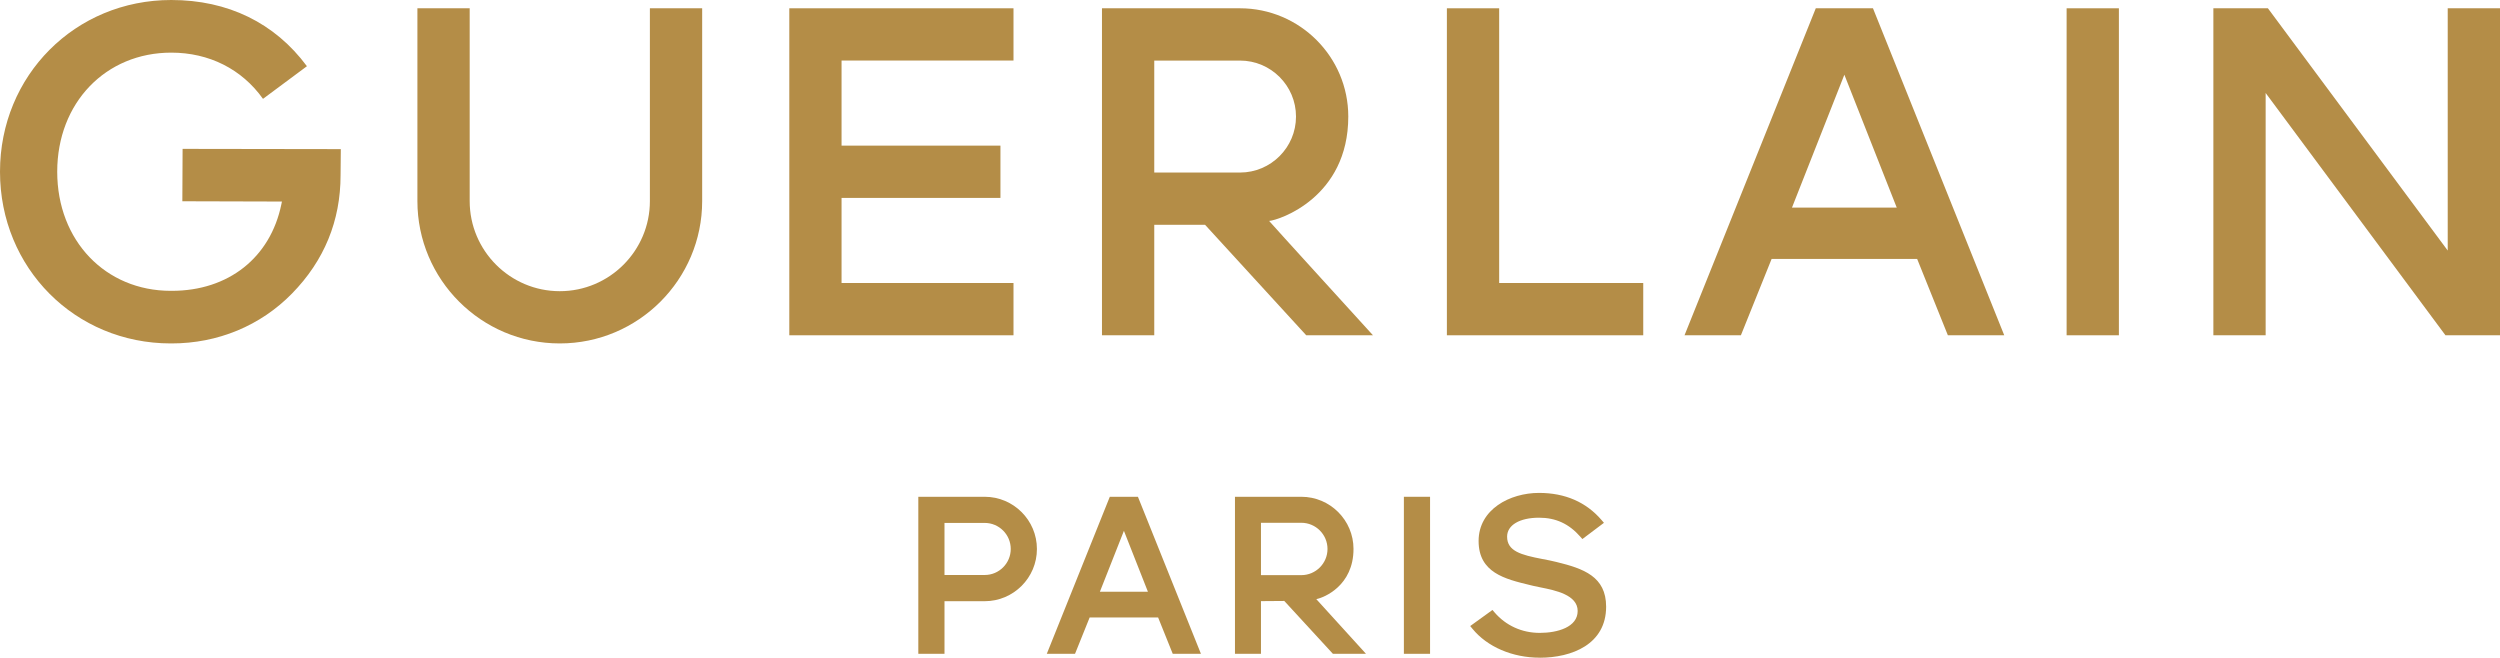
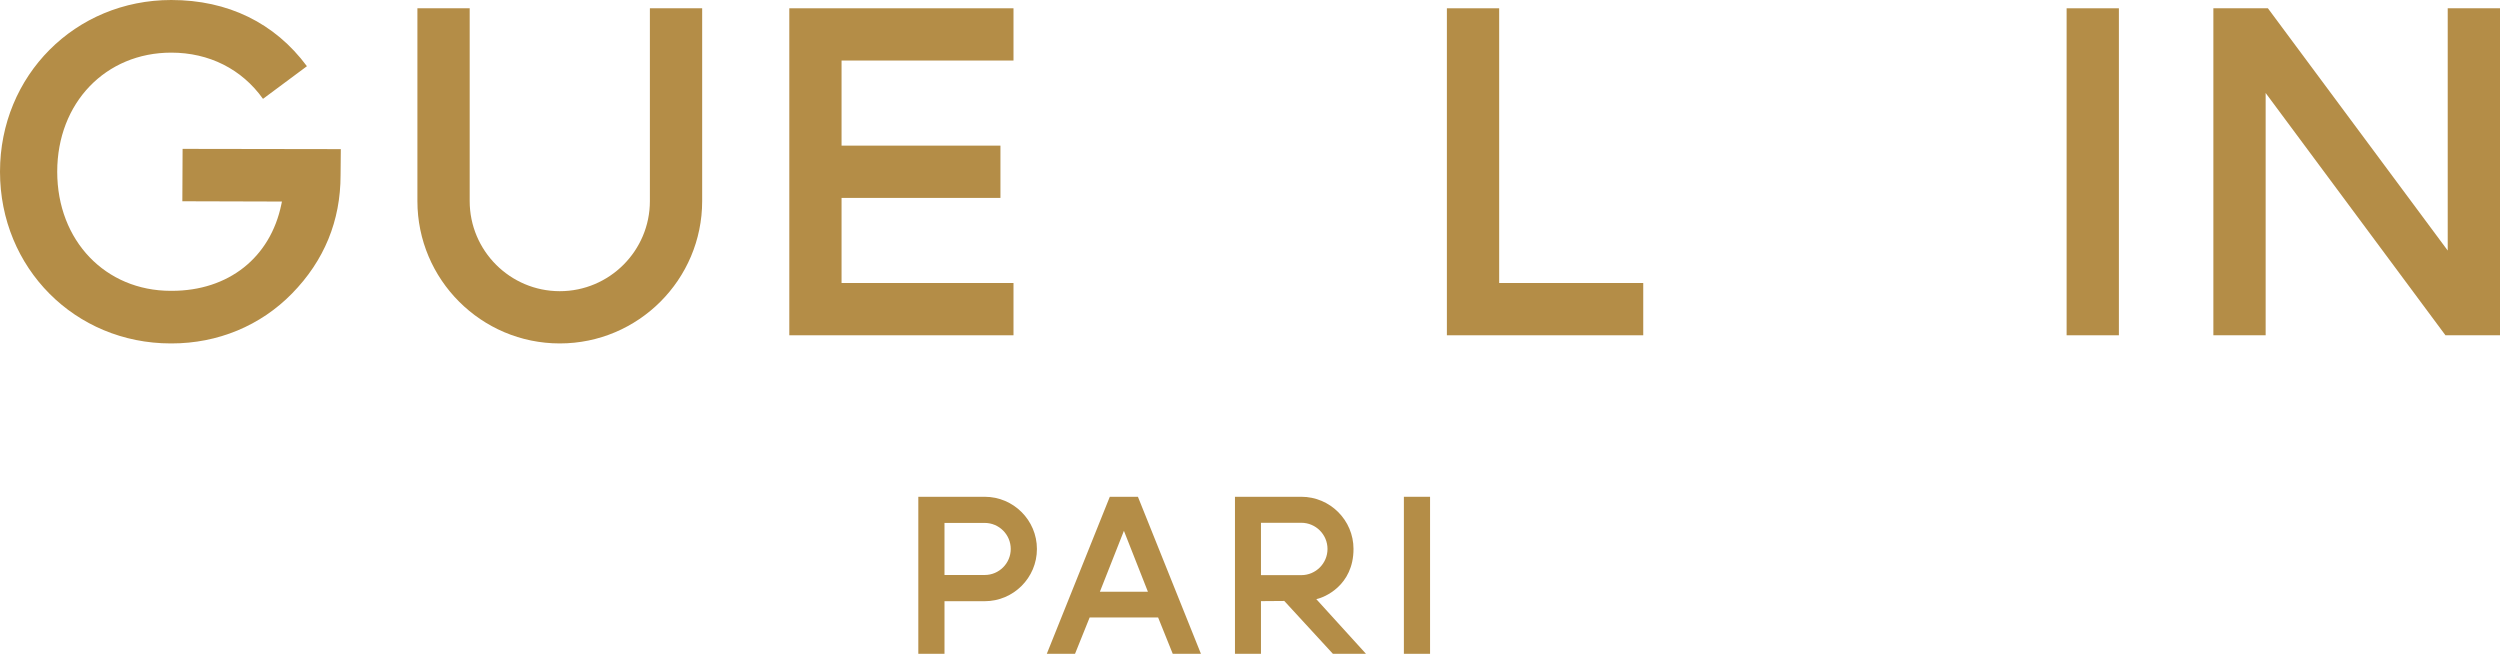
<svg xmlns="http://www.w3.org/2000/svg" id="_レイヤー_2" data-name="レイヤー 2" viewBox="0 0 708.66 186.43">
  <defs>
    <style>
      .cls-1 {
        fill: #b48d47;
        stroke-width: 0px;
      }
    </style>
  </defs>
  <g id="_レイヤー_1-2" data-name="レイヤー 1">
    <g>
      <g>
        <path class="cls-1" d="m377.83,185.33l-13.78-14.98-6.61.05v14.93h-7.37v-44.51h18.81c8.15,0,14.79,6.63,14.79,14.79,0,10.39-8.31,13.8-10.55,14.22,1.31,1.47,9.43,10.39,13.85,15.24l.23.26h-9.37Zm-8.95-22.3c4.09,0,7.42-3.33,7.42-7.42s-3.33-7.42-7.42-7.42h-11.44v14.83h11.44Z" />
        <path class="cls-1" d="m260.31,185.33v-44.51h18.82c8.16,0,14.8,6.64,14.8,14.8s-6.64,14.8-14.8,14.8h-11.4v14.91h-7.42Zm7.42-22.34h11.4c4.07,0,7.38-3.31,7.38-7.38s-3.31-7.38-7.38-7.38h-11.4v14.75Z" />
        <path class="cls-1" d="m332.43,185.33l-4.15-10.31h-19.4l-4.15,10.31h-8l17.86-44.51h7.97l17.86,44.51h-8Zm-20.65-17.6h13.61l-6.8-17.26-6.81,17.26Z" />
        <rect class="cls-1" x="397.95" y="140.82" width="7.42" height="44.51" />
-         <path class="cls-1" d="m436.46,186.43c-7.74,0-14.87-3.06-19.07-8.19l-.64-.78,6.31-4.56.57.67c3.22,3.76,7.78,5.83,12.83,5.83s10.75-1.63,10.75-6.21-6.34-5.85-10.54-6.69c-.82-.16-1.45-.29-1.99-.42l-.91-.22c-7.2-1.73-14.64-3.53-14.64-12.51s8.88-13.63,17.13-13.63c7.38,0,13.35,2.6,17.74,7.71l.66.77-6.11,4.6-.58-.66c-3.23-3.67-6.95-5.39-11.7-5.39-5.51,0-9.06,2.1-9.06,5.37,0,4.12,3.96,5.18,10,6.34,1.39.26,2.7.52,3.95.83,7.73,1.88,14.12,4.13,14.12,12.68,0,10.67-9.72,14.47-18.82,14.47Z" />
      </g>
      <g>
-         <path class="cls-1" d="m370.27,95.04l-28.67-31.31h-14.41v31.31h-14.82V2.35h39.13c16.92,0,30.69,13.77,30.69,30.69,0,22.95-19.6,29.35-22.44,29.59-.01.08,29.44,32.41,29.44,32.41h-18.93Zm-43.08-46.13h24.31c8.75,0,15.87-7.12,15.87-15.87s-7.12-15.87-15.87-15.87h-24.31v31.75Z" />
        <path class="cls-1" d="m48.41,97.35C21.26,97.35,0,75.97,0,48.68S21.32,0,48.54,0c16.06,0,29.36,6.49,38.46,18.77l-12.45,9.25c-6.02-8.45-15.29-13.1-26.01-13.1-18.57,0-32.32,14.2-32.32,33.76s13.69,33.76,32.18,33.76h.31c16.04,0,27.94-9.4,31.05-24.54l.16-.77-28.23-.08.07-14.85,44.85.07-.07,7.39c0,12.93-4.63,24.22-13.77,33.55-8.92,9.12-21.03,14.14-34.11,14.14h-.25Z" />
        <path class="cls-1" d="m158.67,97.35c-22.25,0-40.35-18.1-40.35-40.35V2.35h14.82v54.65c0,14.08,11.46,25.54,25.54,25.54s25.54-11.46,25.54-25.54V2.35h14.82v54.65c0,22.25-18.1,40.35-40.35,40.35Z" />
        <polygon class="cls-1" points="223.74 95.04 223.74 2.35 287.29 2.35 287.29 17.16 238.55 17.16 238.55 41.28 283.59 41.28 283.59 56.1 238.55 56.1 238.55 80.22 287.29 80.22 287.29 95.04 223.74 95.04" />
        <polygon class="cls-1" points="410.14 95.04 410.14 2.35 424.96 2.35 424.96 80.22 465.8 80.22 465.8 95.04 410.14 95.04" />
-         <path class="cls-1" d="m552.15,95.04l-8.71-21.65h-41.25l-8.71,21.65h-15.98L514.71,2.35h16.21l37.21,92.69h-15.98Zm-44.19-36.19h29.7l-14.85-37.67-14.85,37.67Z" />
        <rect class="cls-1" x="585.81" y="2.35" width="14.82" height="92.69" />
        <polygon class="cls-1" points="693.2 95.04 642.23 26.36 642.23 95.04 627.41 95.04 627.41 2.35 642.87 2.35 693.84 71.02 693.84 2.35 708.66 2.35 708.66 95.04 693.2 95.04" />
      </g>
    </g>
  </g>
</svg>